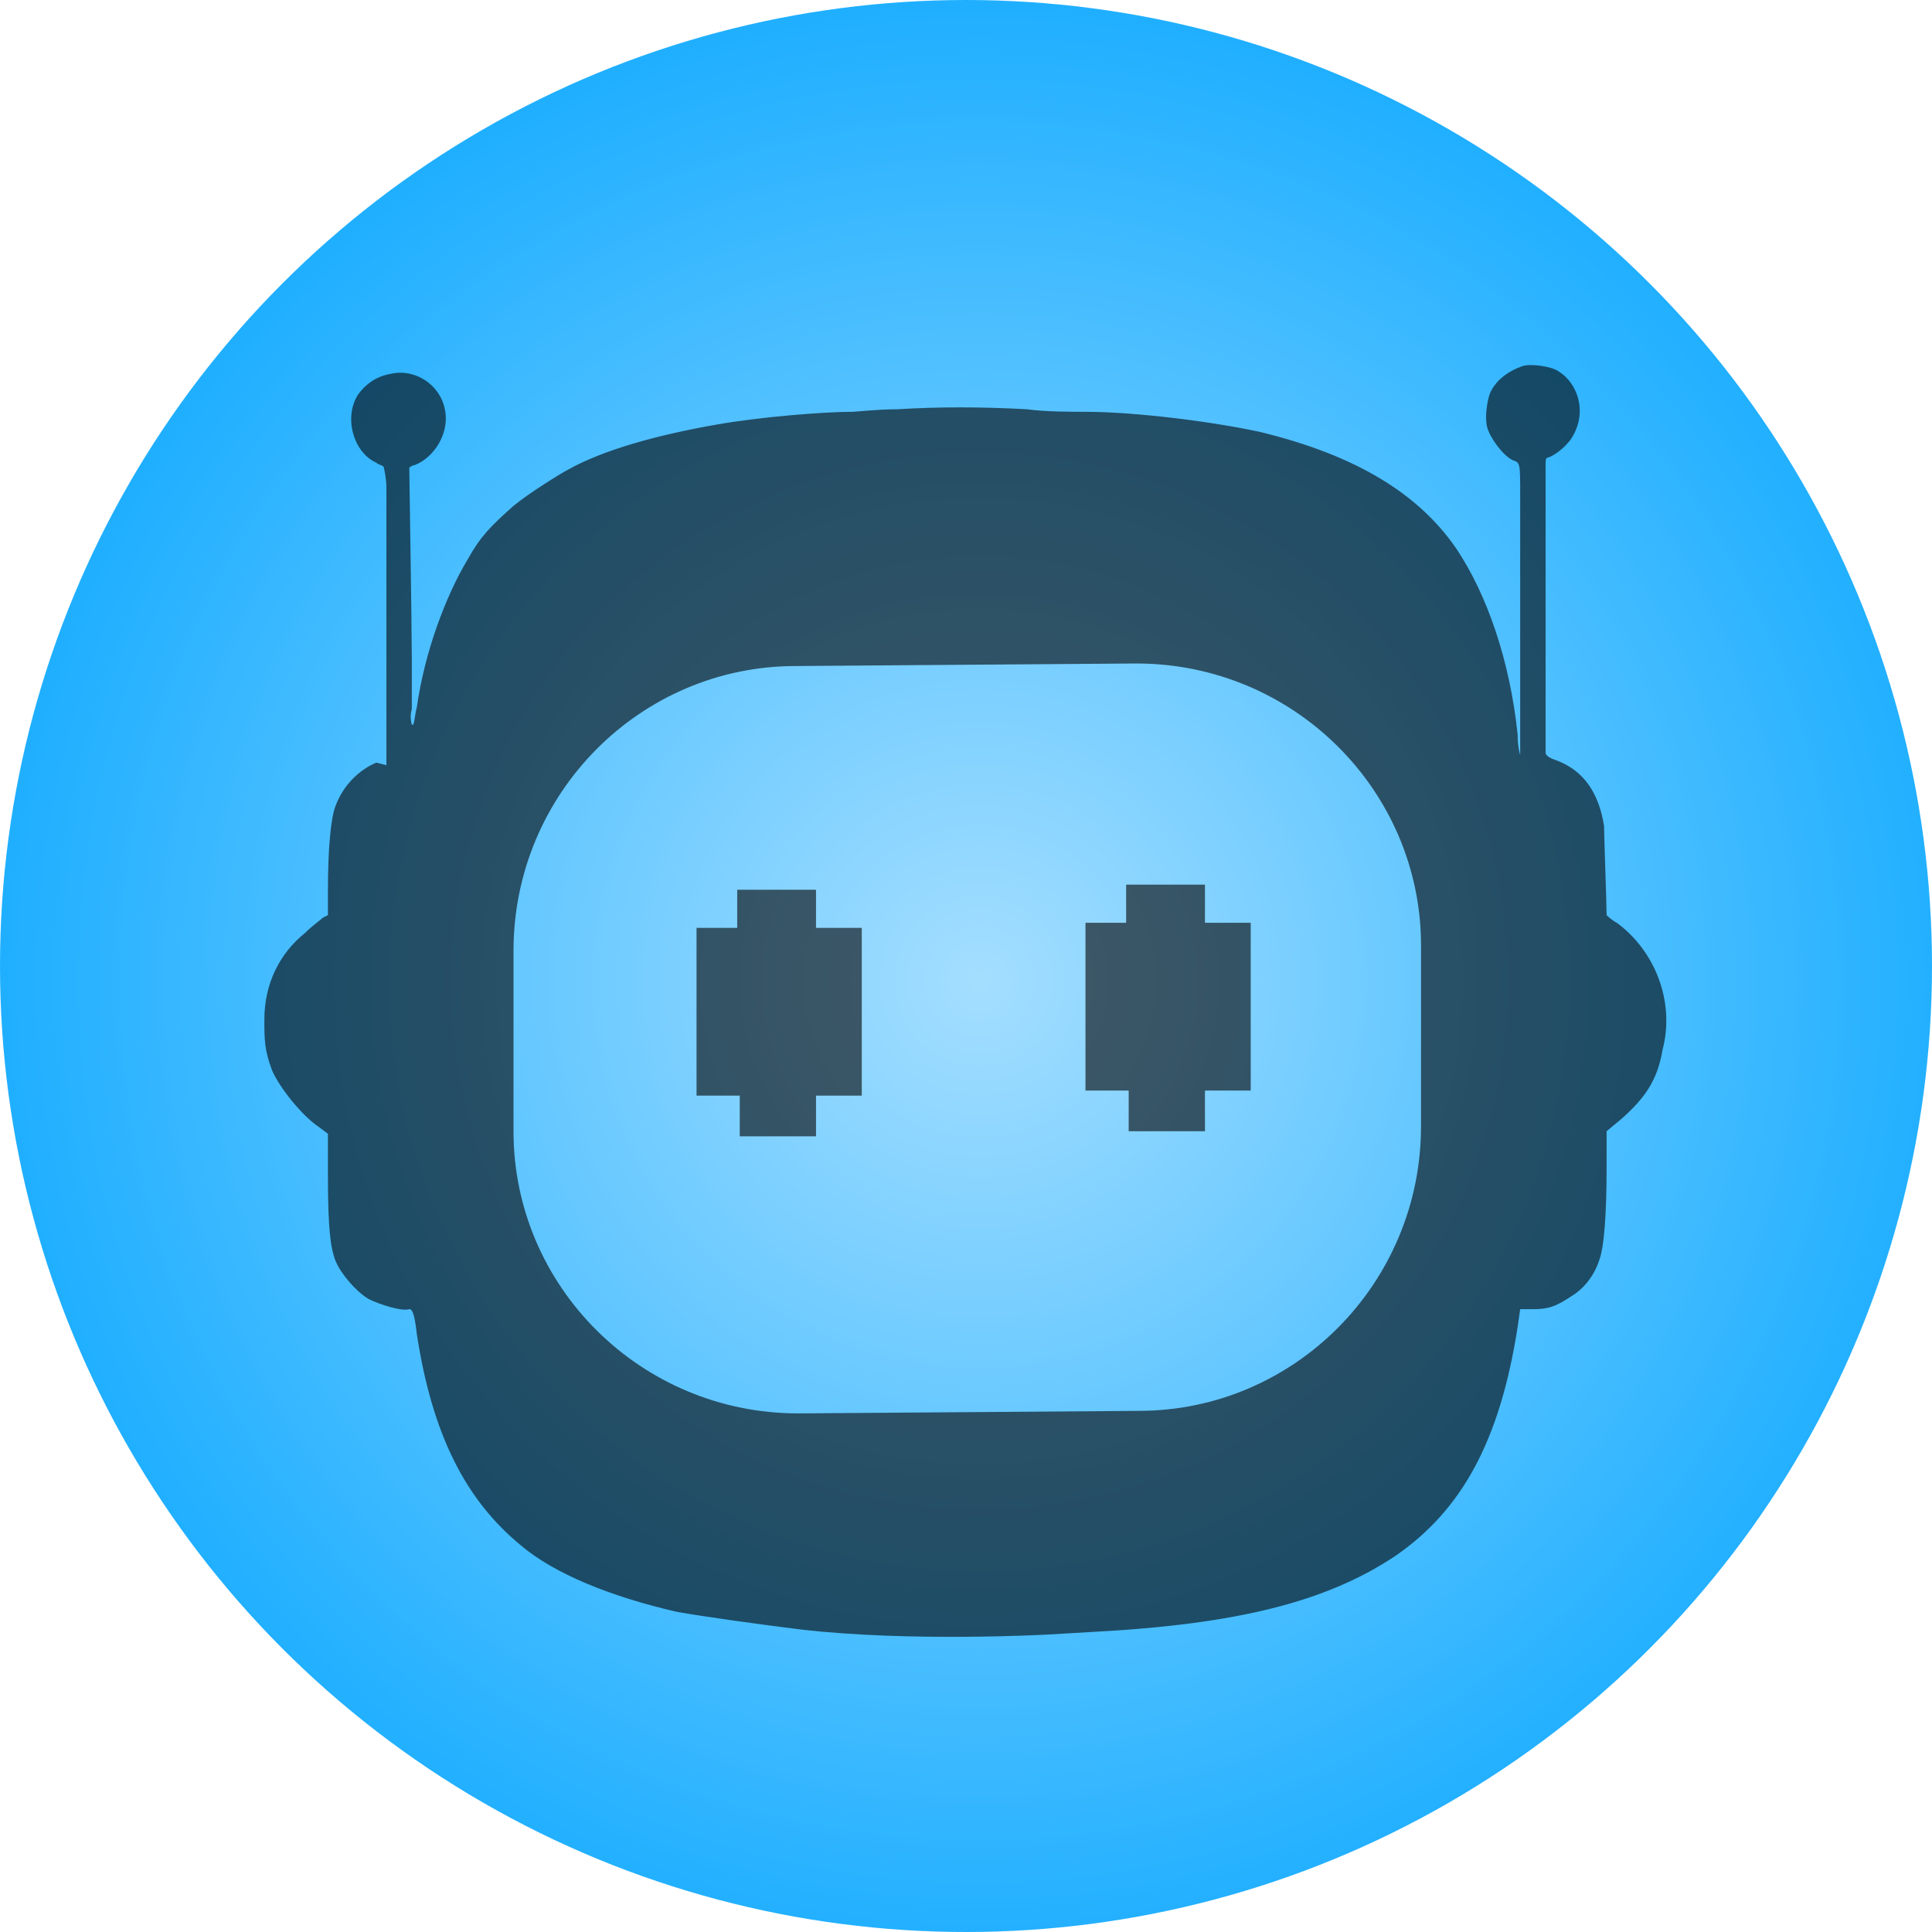
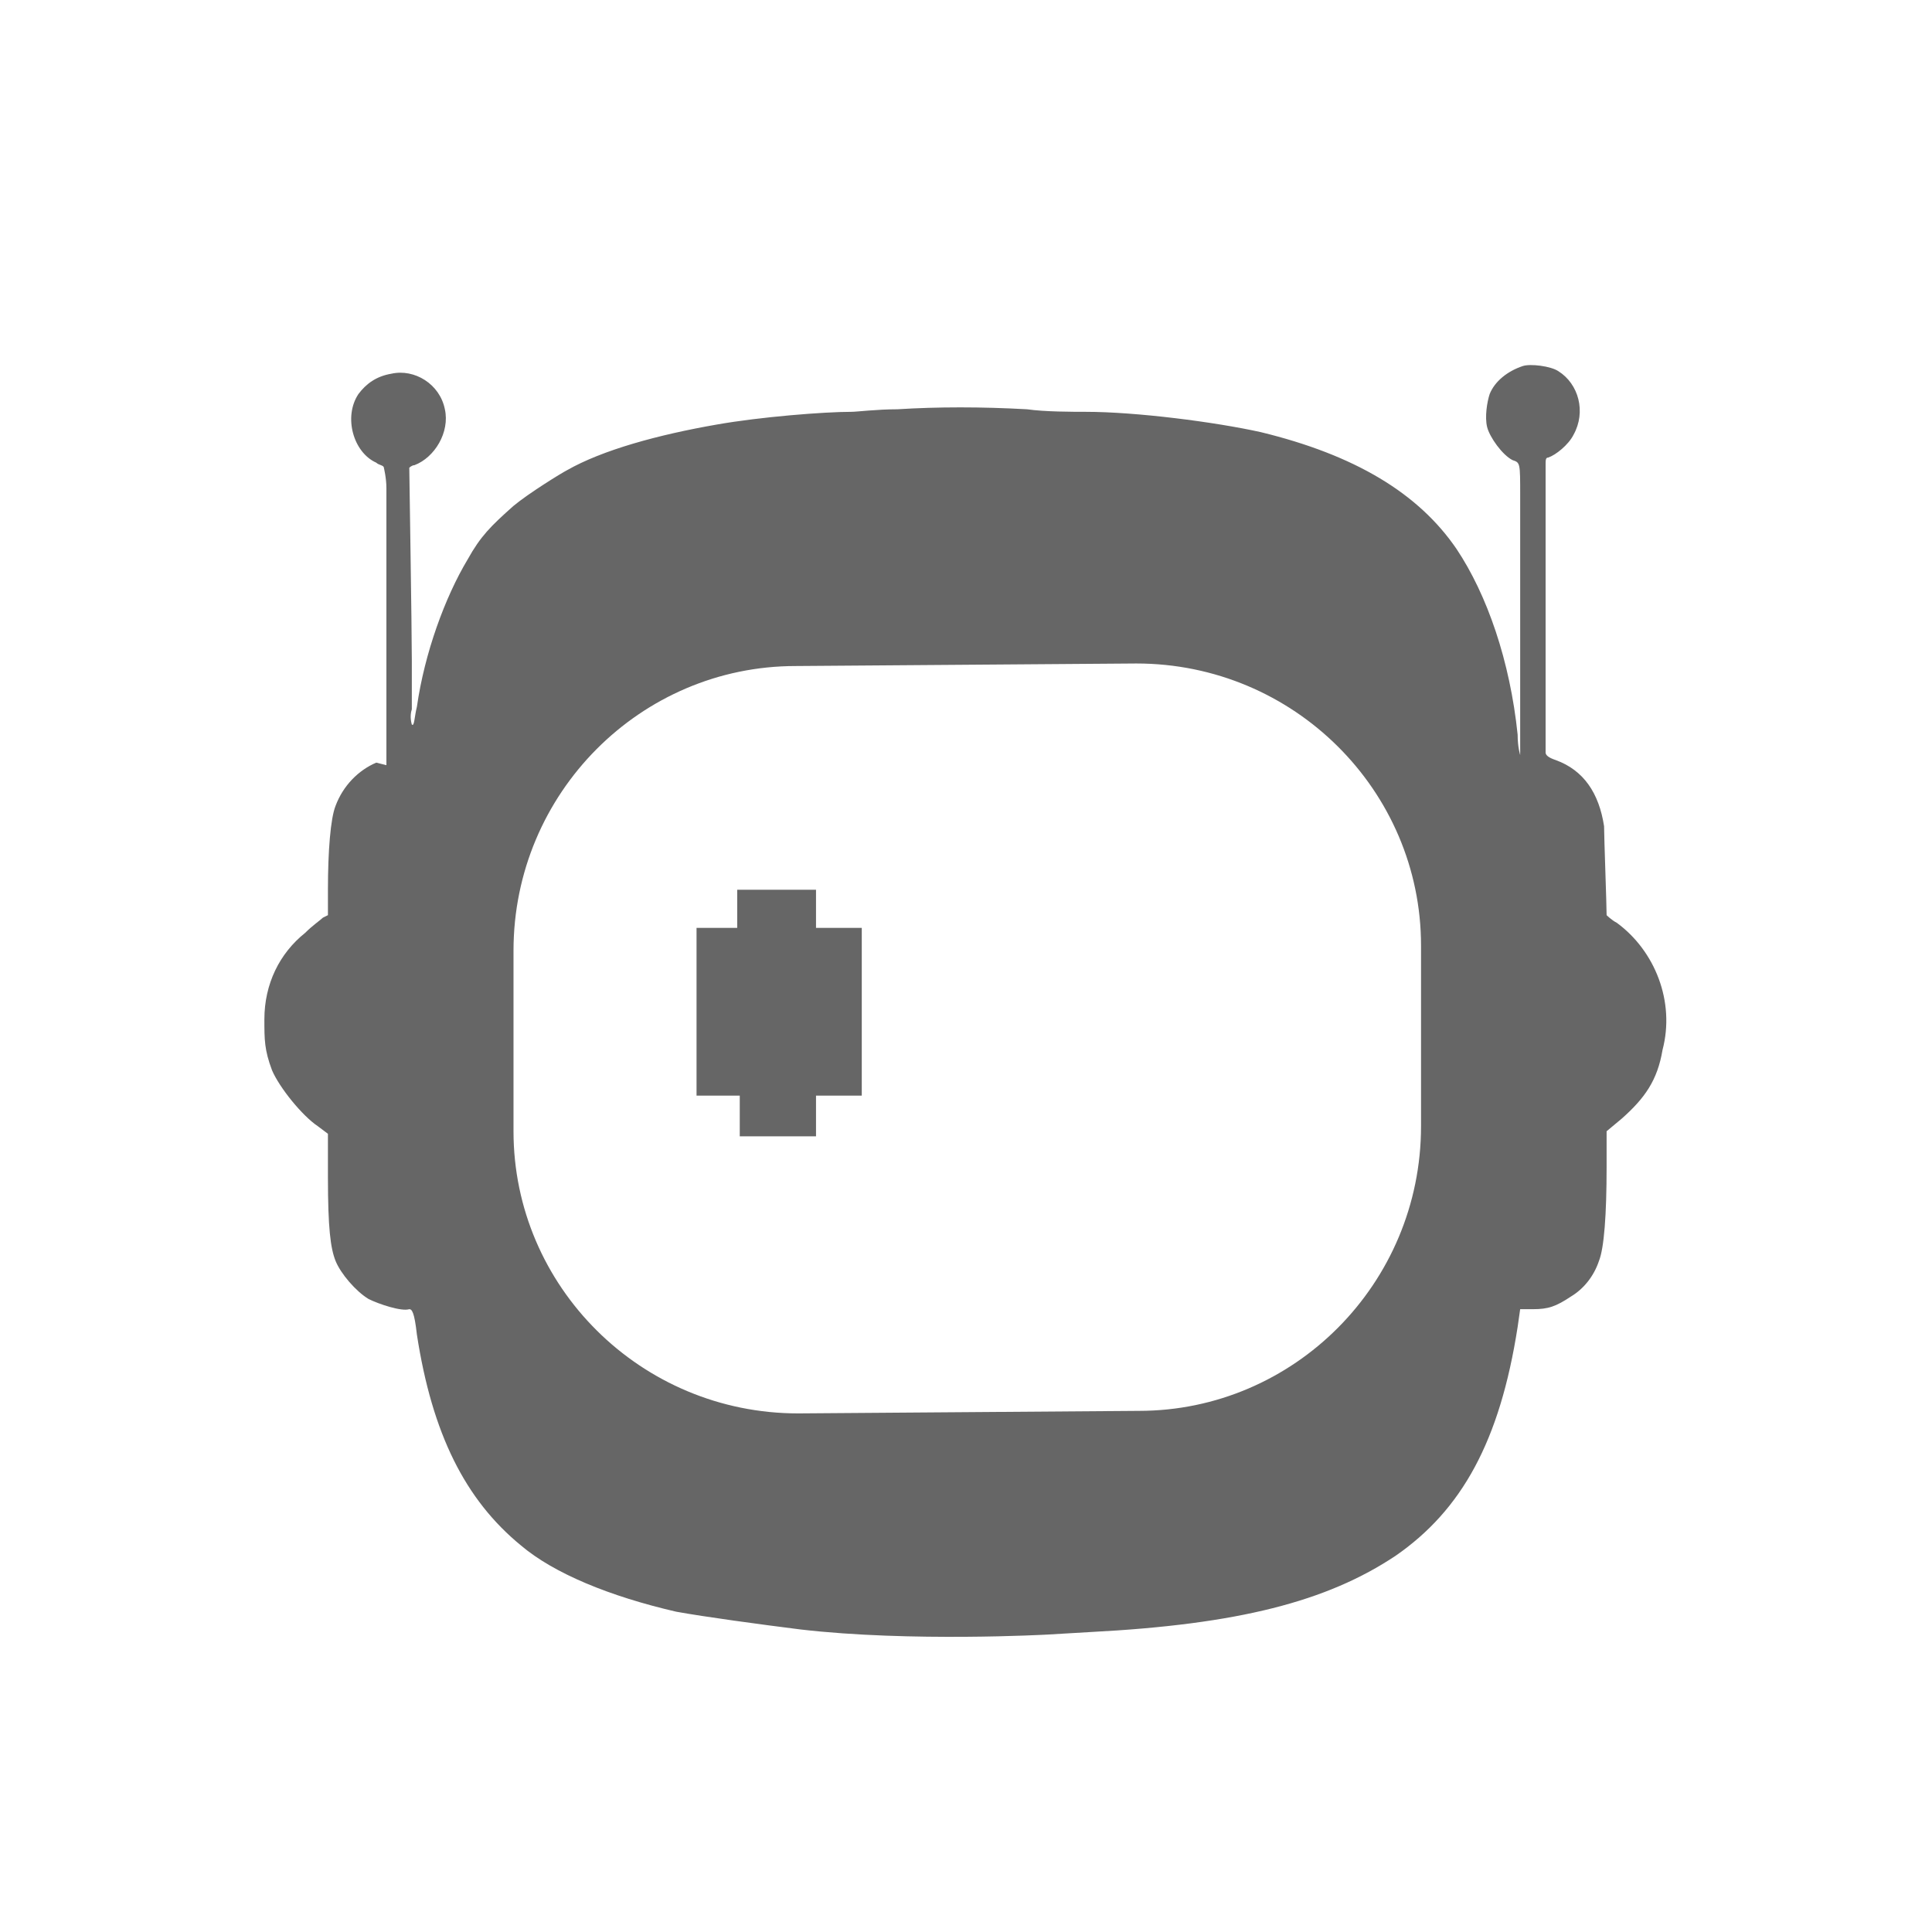
<svg xmlns="http://www.w3.org/2000/svg" version="1.1" id="Слой_1" x="0px" y="0px" viewBox="0 0 76 76" enable-background="new 0 0 76 76" xml:space="preserve">
  <g id="Group_69">
    <radialGradient id="Ellipse_15_00000042721128511243405480000007271810086844994437_" cx="-2133.737" cy="-2384.009" r="1" gradientTransform="matrix(2.326829e-15 38 -38 2.326829e-15 -90554.344 81120)" gradientUnits="userSpaceOnUse">
      <stop offset="0" style="stop-color:#A4DEFF" />
      <stop offset="1" style="stop-color:#20AFFF" />
    </radialGradient>
-     <circle id="Ellipse_15" fill="url(#Ellipse_15_00000042721128511243405480000007271810086844994437_)" cx="38" cy="38" r="38" />
    <g opacity="0.6">
      <g>
        <path d="M63.6,36.3c-0.2-0.1-0.4-0.3-0.4-0.3c0-0.4-0.1-3.1-0.1-3.5c-0.2-1.3-0.8-2.2-1.9-2.6c-0.3-0.1-0.4-0.2-0.4-0.3     c0-0.1,0-1.5,0-3.2c0-3.3,0-5.7,0-7c0-0.4,0-0.9,0-1.1c0-0.2,0-0.3,0.1-0.3c0.3-0.1,0.8-0.5,1-0.9c0.5-0.9,0.2-2-0.6-2.5     c-0.3-0.2-1.1-0.3-1.4-0.2c-0.6,0.2-1.1,0.6-1.3,1.1c-0.1,0.3-0.2,0.9-0.1,1.3c0.1,0.4,0.6,1.1,1,1.3c0.3,0.1,0.3,0.1,0.3,1.4     c0,0.4,0,2.9,0,5.5c0,2.6,0,4.7,0,4.7c0,0-0.1-0.3-0.1-0.8c-0.3-2.9-1.2-5.5-2.4-7.3c-1.5-2.2-4-3.7-7.7-4.6     c-1.8-0.4-4.9-0.8-6.9-0.8c-0.5,0-1.6,0-2.3-0.1c-1.8-0.1-3.5-0.1-5.1,0c-0.8,0-1.6,0.1-1.8,0.1c-1.1,0-3.6,0.2-5.3,0.5     c-2.3,0.4-4.5,1-5.9,1.8c-0.2,0.1-1.5,0.9-2.1,1.4c-0.9,0.8-1.3,1.2-1.8,2.1c-0.9,1.5-1.7,3.7-2,5.8c-0.1,0.4-0.1,0.8-0.2,0.7     c0,0-0.1-0.3,0-0.6c0-0.3,0-1.2,0-1.9c0-1.3-0.1-7.4-0.1-7.6c0,0,0.1-0.1,0.2-0.1c0.8-0.3,1.4-1.3,1.2-2.2     c-0.2-1-1.2-1.6-2.1-1.4c-0.6,0.1-1,0.4-1.3,0.8c-0.6,0.9-0.2,2.3,0.7,2.7c0.1,0.1,0.3,0.1,0.3,0.2c0,0,0.1,0.4,0.1,0.8     c0,1.9,0,4.2,0,7.1c0,1.7,0,3.3,0,3.5l0,0.3L14.8,30c-0.7,0.3-1.3,0.9-1.6,1.7c-0.2,0.5-0.3,1.8-0.3,3.3l0,1l-0.2,0.1     c-0.1,0.1-0.4,0.3-0.7,0.6c-1,0.8-1.6,2-1.6,3.4c0,0.8,0,1.2,0.3,2c0.3,0.7,1.2,1.8,1.8,2.2l0.4,0.3l0,1.7c0,2,0.1,2.8,0.3,3.3     c0.2,0.5,0.8,1.2,1.3,1.5c0.4,0.2,1.3,0.5,1.6,0.4c0.1,0,0.2,0.1,0.3,1c0.6,3.9,1.9,6.5,4.1,8.3c1.3,1.1,3.5,2,6.1,2.6     c1.1,0.2,3.3,0.5,4.9,0.7c4.3,0.5,9.7,0.2,9.7,0.2l1.7-0.1c5.8-0.3,9.3-1.2,12-3c2.6-1.8,4.1-4.5,4.8-9l0.1-0.7l0.5,0     c0.6,0,0.9-0.1,1.5-0.5c0.5-0.3,0.9-0.8,1.1-1.4c0.2-0.5,0.3-1.8,0.3-3.7l0-1.4l0.6-0.5c0.9-0.8,1.4-1.5,1.6-2.7     C65.9,39.4,65.1,37.4,63.6,36.3z M44.8,55.5l-13.4,0.1c-6.2,0-11.2-5-11.2-11.1l0-7.1c0-6.2,5-11.2,11.1-11.2l13.4-0.1     c6.2,0,11.2,5,11.2,11.1l0,7.1C55.9,50.5,50.9,55.5,44.8,55.5z" />
      </g>
      <g>
-         <path d="M47.4,44.5l0-1.6c0,0,0,0,0,0l1.8,0c0,0,0,0,0,0l0-6.6c0,0,0,0,0,0l-1.8,0c0,0,0,0,0,0l0-1.5c0,0,0,0,0,0l-3.1,0     c0,0,0,0,0,0l0,1.5c0,0,0,0,0,0l-1.6,0c0,0,0,0,0,0l0,6.6c0,0,0,0,0,0l1.7,0c0,0,0,0,0,0l0,1.6c0,0,0,0,0,0L47.4,44.5     C47.4,44.5,47.4,44.5,47.4,44.5z" />
-       </g>
+         </g>
      <g>
        <path d="M32.1,44.7l0-1.6c0,0,0,0,0,0l1.8,0c0,0,0,0,0,0l0-6.6c0,0,0,0,0,0l-1.8,0c0,0,0,0,0,0l0-1.5c0,0,0,0,0,0l-3.1,0     c0,0,0,0,0,0l0,1.5c0,0,0,0,0,0l-1.6,0c0,0,0,0,0,0l0,6.6c0,0,0,0,0,0l1.7,0c0,0,0,0,0,0l0,1.6c0,0,0,0,0,0L32.1,44.7     C32.1,44.8,32.1,44.8,32.1,44.7z" />
      </g>
    </g>
  </g>
</svg>